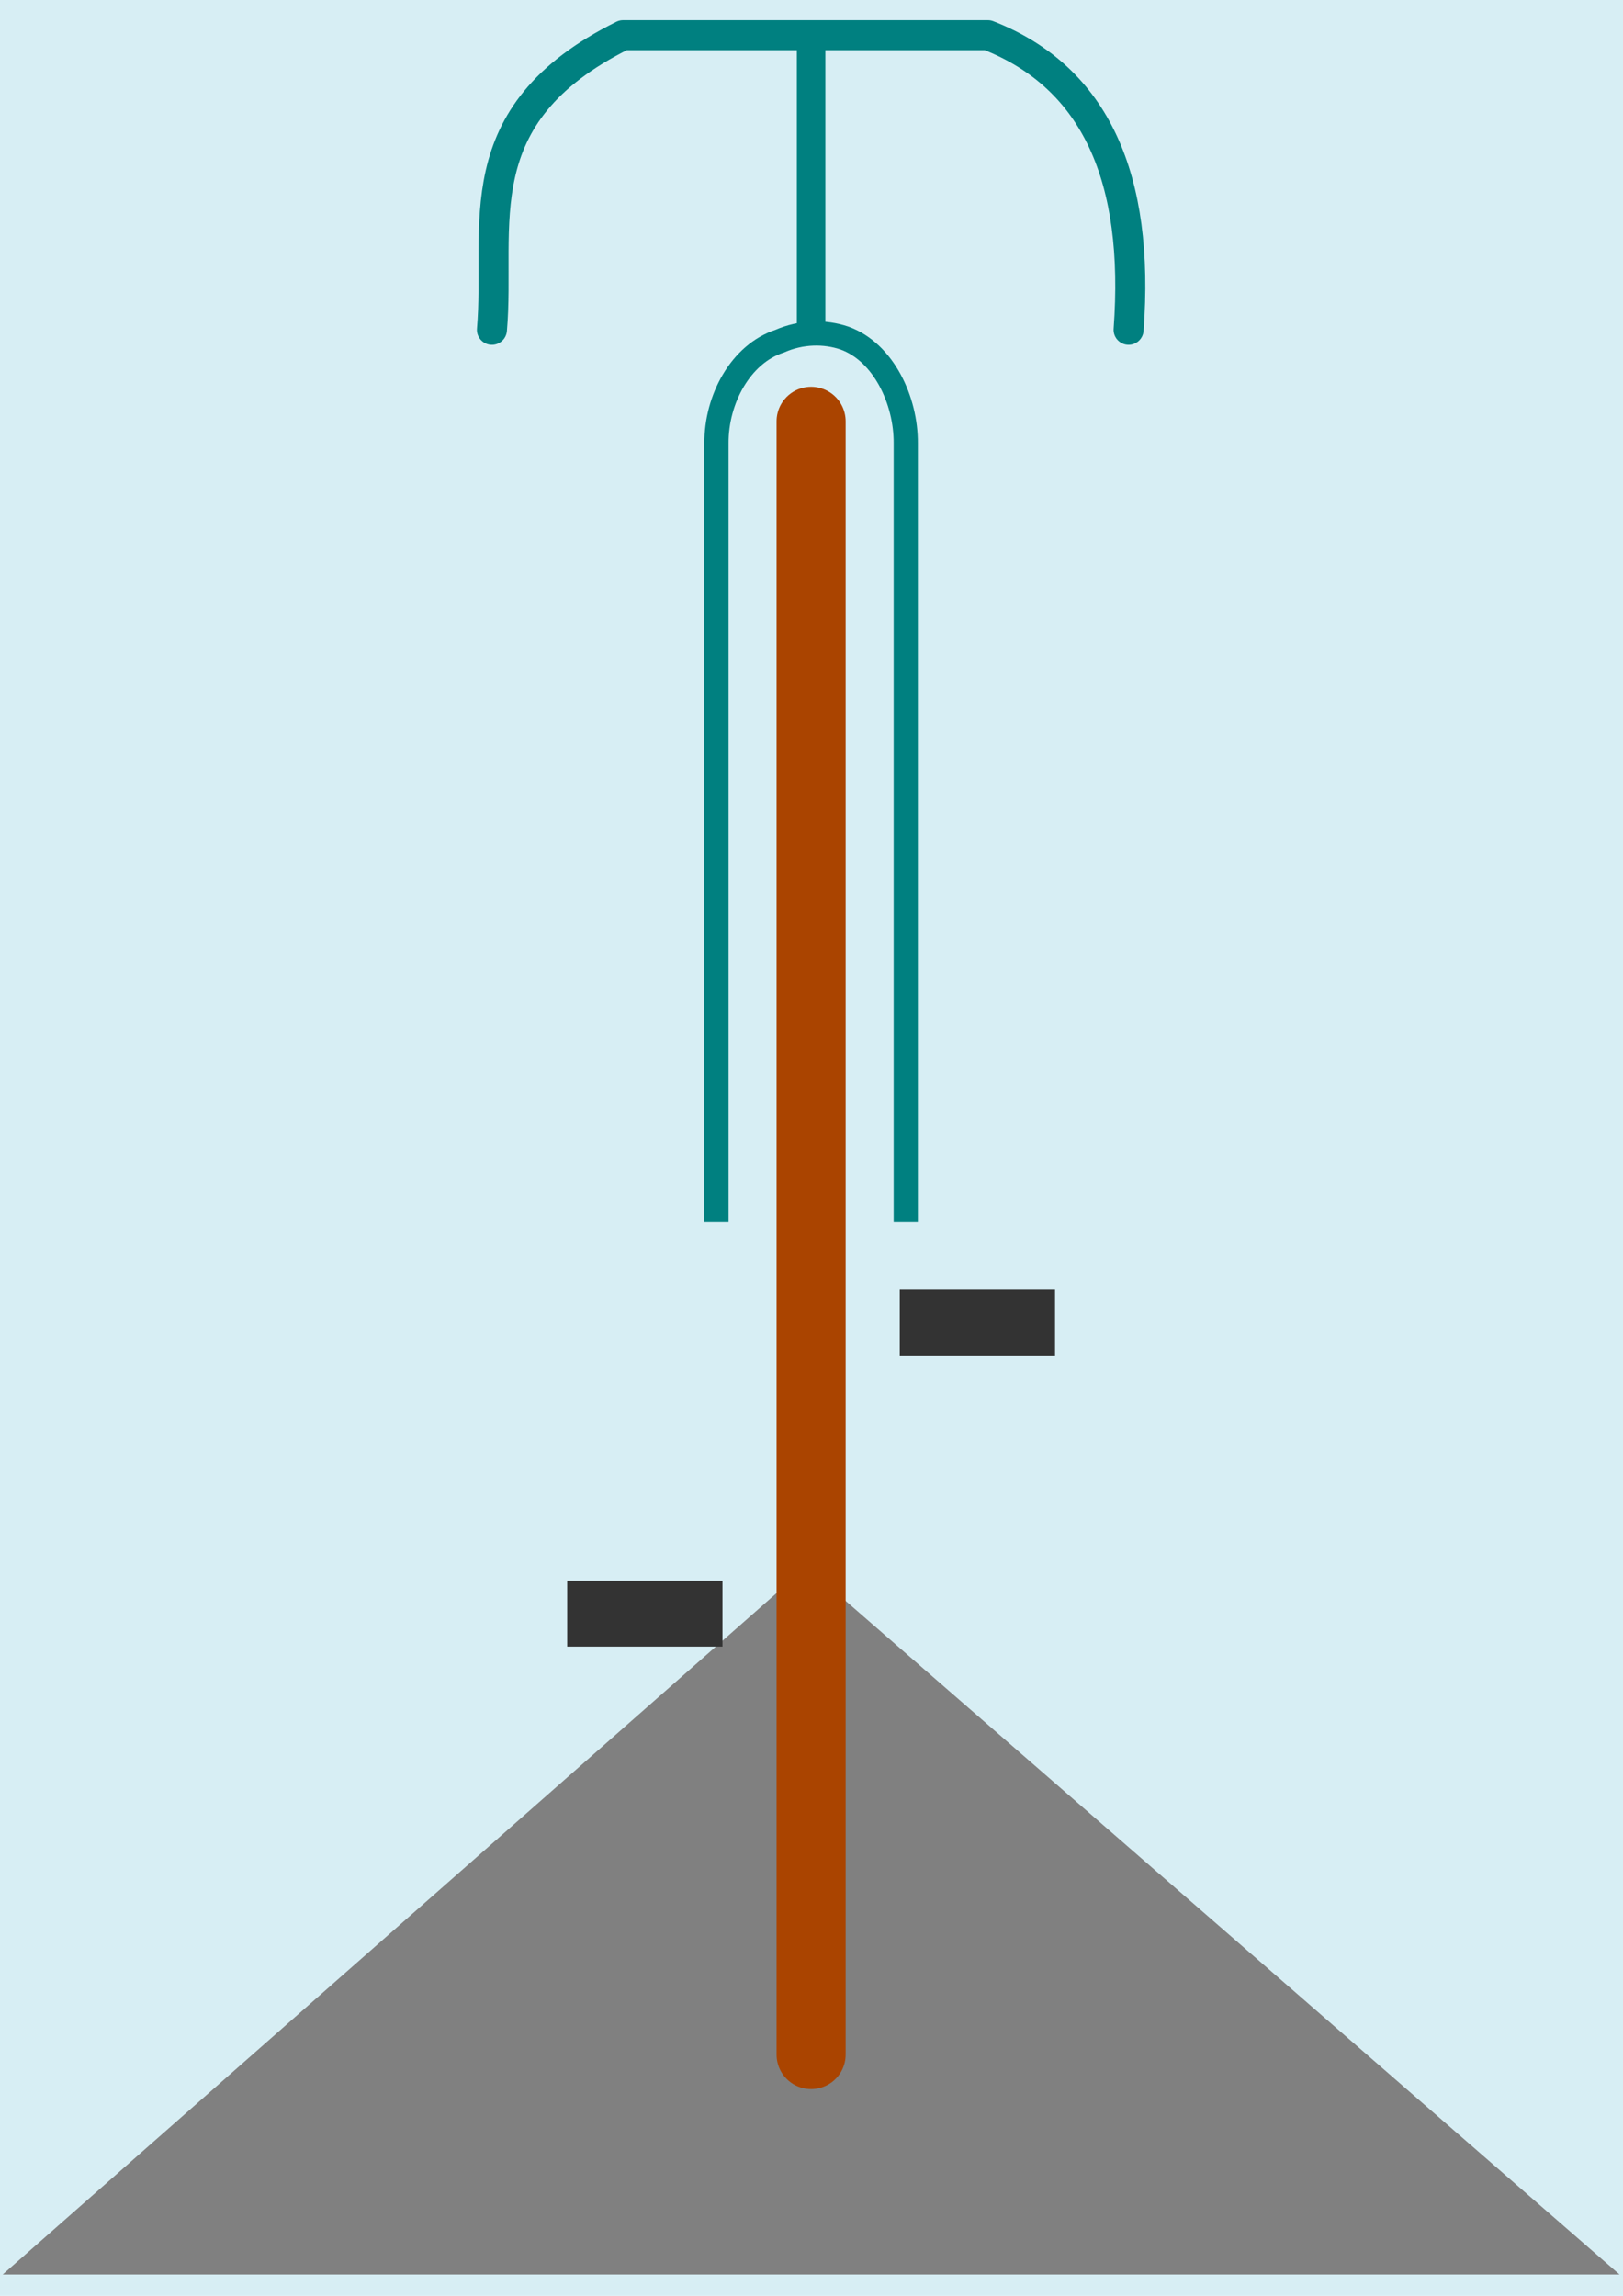
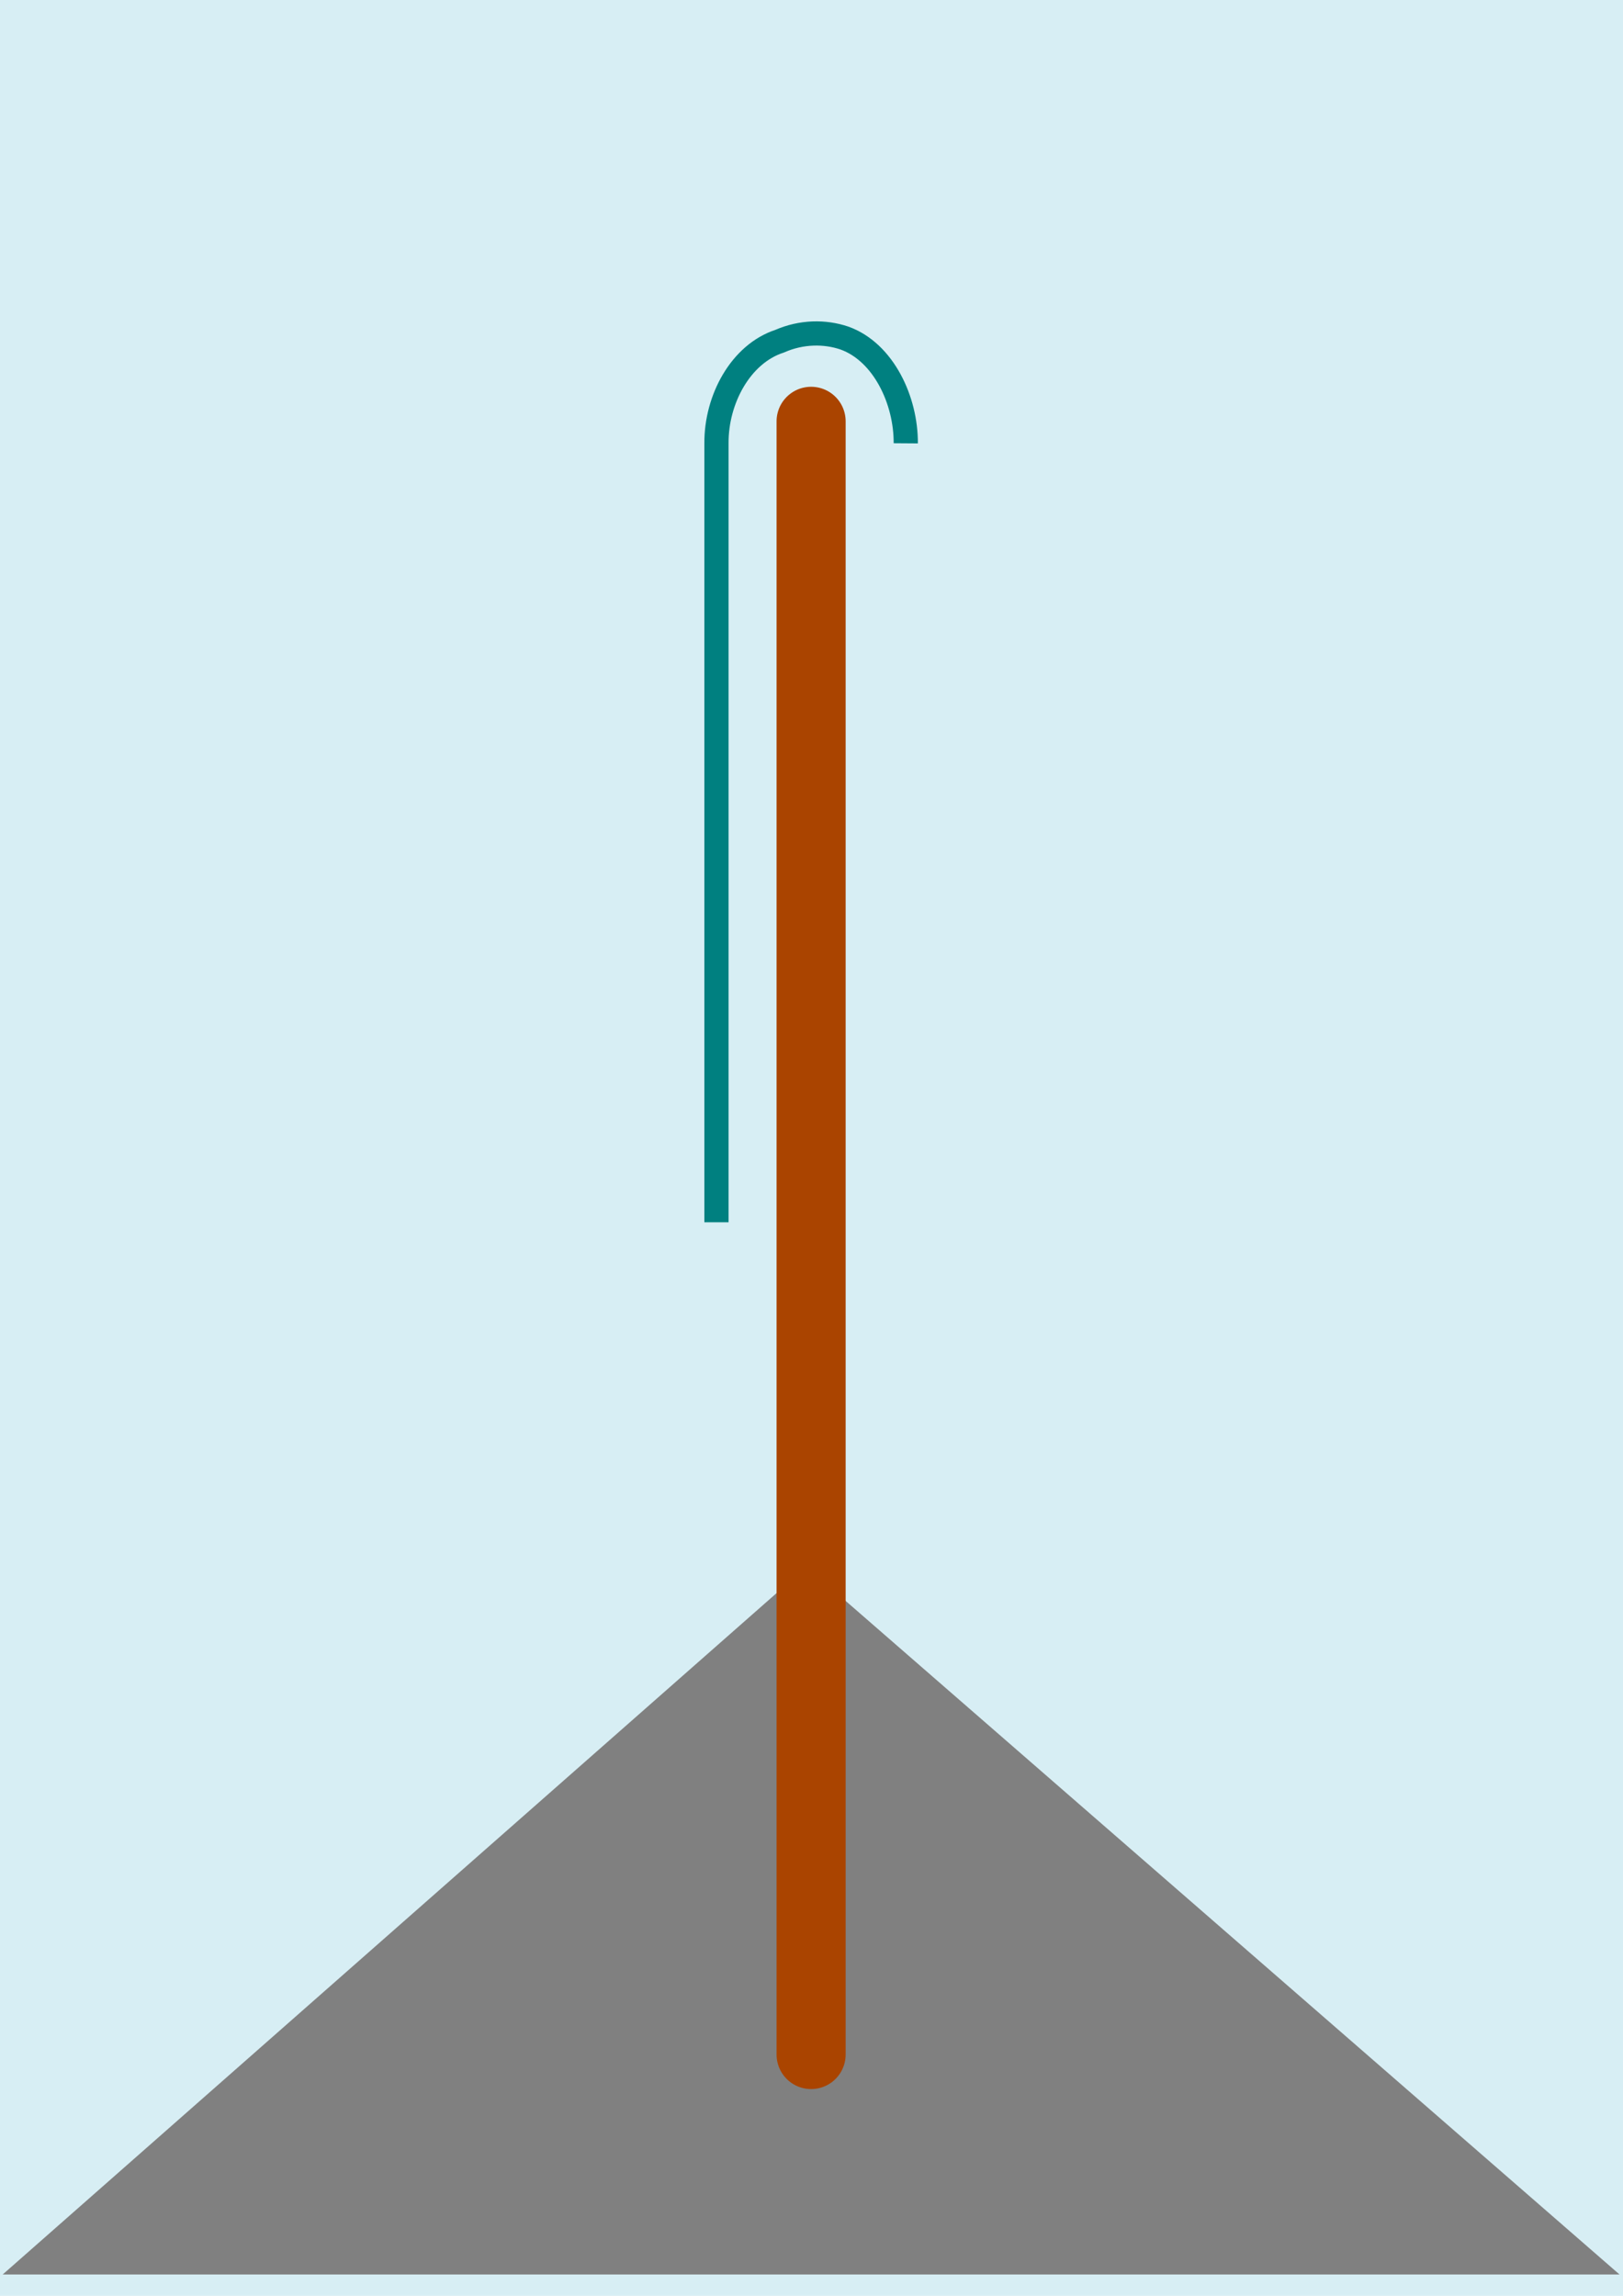
<svg xmlns="http://www.w3.org/2000/svg" xmlns:ns1="http://www.inkscape.org/namespaces/inkscape" xmlns:ns2="http://sodipodi.sourceforge.net/DTD/sodipodi-0.dtd" width="210mm" height="297mm" viewBox="0 0 744.094 1052.362" id="svg2" version="1.1" ns1:version="0.91 r13725" ns2:docname="bici-5.svg">
  <defs id="defs4" />
  <ns2:namedview id="base" pagecolor="#ffffff" bordercolor="#666666" borderopacity="1.0" ns1:pageopacity="0.0" ns1:pageshadow="2" ns1:zoom="0.67372241" ns1:cx="372.04724" ns1:cy="526.1811" ns1:document-units="px" ns1:current-layer="layer1" showgrid="false" showguides="true" ns1:guide-bbox="true" ns1:window-width="1440" ns1:window-height="851" ns1:window-x="0" ns1:window-y="1" ns1:window-maximized="1" />
  <g ns1:label="Livello 1" ns1:groupmode="layer" id="layer1">
    <rect style="color:#000000;display:inline;overflow:visible;visibility:visible;fill:#d7eef4;fill-rule:evenodd;stroke:none;stroke-width:1px;stroke-linecap:butt;stroke-linejoin:miter;stroke-miterlimit:4;stroke-dasharray:none;stroke-dashoffset:0;stroke-opacity:1;marker:none;enable-background:accumulate" id="rect4566" width="755.504" height="1061.268" x="-4.453" y="-1.484" />
    <g id="g4555" transform="matrix(2.296,0,0,2.296,-483.931,-741.925)">
      <path ns1:connector-curvature="0" id="path4542" d="m 211.309,777.226 322.851,0 -162.355,-141.286 z" style="color:#000000;display:inline;overflow:visible;visibility:visible;fill:#808080;fill-rule:evenodd;stroke:none;stroke-width:1.312px;stroke-linecap:butt;stroke-linejoin:miter;stroke-miterlimit:4;stroke-dasharray:none;stroke-dashoffset:0;stroke-opacity:1;marker:none;enable-background:accumulate" />
      <path ns1:connector-curvature="0" id="path3700" d="m 372.735,407.252 0,326.06" style="color:#000000;display:inline;overflow:visible;visibility:visible;fill:none;fill-rule:evenodd;stroke:#aa4400;stroke-width:13.794;stroke-linecap:round;stroke-linejoin:round;stroke-miterlimit:4;stroke-dasharray:none;stroke-dashoffset:0;stroke-opacity:1;marker:none;enable-background:accumulate" />
      <g transform="translate(0.16,0)" style="fill:#333333;stroke:#333333" id="g4551">
-         <rect style="color:#000000;display:inline;overflow:visible;visibility:visible;fill:#333333;fill-rule:evenodd;stroke:#333333;stroke-width:1px;stroke-linecap:butt;stroke-linejoin:miter;stroke-miterlimit:4;stroke-dasharray:none;stroke-dashoffset:0;stroke-opacity:1;marker:none;enable-background:accumulate" id="rect4502" width="30.01" height="12.132" x="390.773" y="581.136" />
-         <rect y="639.242" x="324.367" height="12.132" width="30.01" id="rect4504" style="color:#000000;display:inline;overflow:visible;visibility:visible;fill:#333333;fill-rule:evenodd;stroke:#333333;stroke-width:1px;stroke-linecap:butt;stroke-linejoin:miter;stroke-miterlimit:4;stroke-dasharray:none;stroke-dashoffset:0;stroke-opacity:1;marker:none;enable-background:accumulate" />
-       </g>
+         </g>
      <g transform="translate(0.632,0)" style="stroke:#008080" id="g4546">
-         <path style="color:#000000;display:inline;overflow:visible;visibility:visible;fill:none;fill-rule:evenodd;stroke:#008080;stroke-width:6;stroke-linecap:round;stroke-linejoin:round;stroke-miterlimit:4;stroke-dasharray:none;stroke-dashoffset:0;stroke-opacity:1;marker:none;enable-background:accumulate" d="m 308.369,388.978 c 1.786,-20.678 -5.991,-42.836 26.193,-58.813 l 72.83,0 c 21.629,8.456 30.328,28.671 28.11,58.813" id="path4518" ns1:connector-curvature="0" ns2:nodetypes="cccc" />
-         <path style="color:#000000;display:inline;overflow:visible;visibility:visible;fill:none;fill-rule:evenodd;stroke:#008080;stroke-width:4.831;stroke-linecap:butt;stroke-linejoin:miter;stroke-miterlimit:4;stroke-dasharray:none;stroke-dashoffset:0;stroke-opacity:1;marker:none;enable-background:accumulate" d="m 353.204,567.162 0,-155.517 c -0.054,-8.812 4.856,-17.857 12.6,-20.384 4.375,-1.928 9.053,-1.953 12.942,-0.637 7.828,2.803 12.317,12.487 12.257,21.021 l 0,155.517" id="path4532" ns1:connector-curvature="0" ns2:nodetypes="cccccc" />
-         <path ns1:connector-curvature="0" id="path4544" d="m 372.103,332.259 0,55.605" style="color:#000000;display:inline;overflow:visible;visibility:visible;fill:none;fill-rule:evenodd;stroke:#008080;stroke-width:5.696;stroke-linecap:square;stroke-linejoin:round;stroke-miterlimit:4;stroke-dasharray:none;stroke-dashoffset:0;stroke-opacity:1;marker:none;enable-background:accumulate" />
+         <path style="color:#000000;display:inline;overflow:visible;visibility:visible;fill:none;fill-rule:evenodd;stroke:#008080;stroke-width:4.831;stroke-linecap:butt;stroke-linejoin:miter;stroke-miterlimit:4;stroke-dasharray:none;stroke-dashoffset:0;stroke-opacity:1;marker:none;enable-background:accumulate" d="m 353.204,567.162 0,-155.517 c -0.054,-8.812 4.856,-17.857 12.6,-20.384 4.375,-1.928 9.053,-1.953 12.942,-0.637 7.828,2.803 12.317,12.487 12.257,21.021 " id="path4532" ns1:connector-curvature="0" ns2:nodetypes="cccccc" />
      </g>
    </g>
  </g>
</svg>